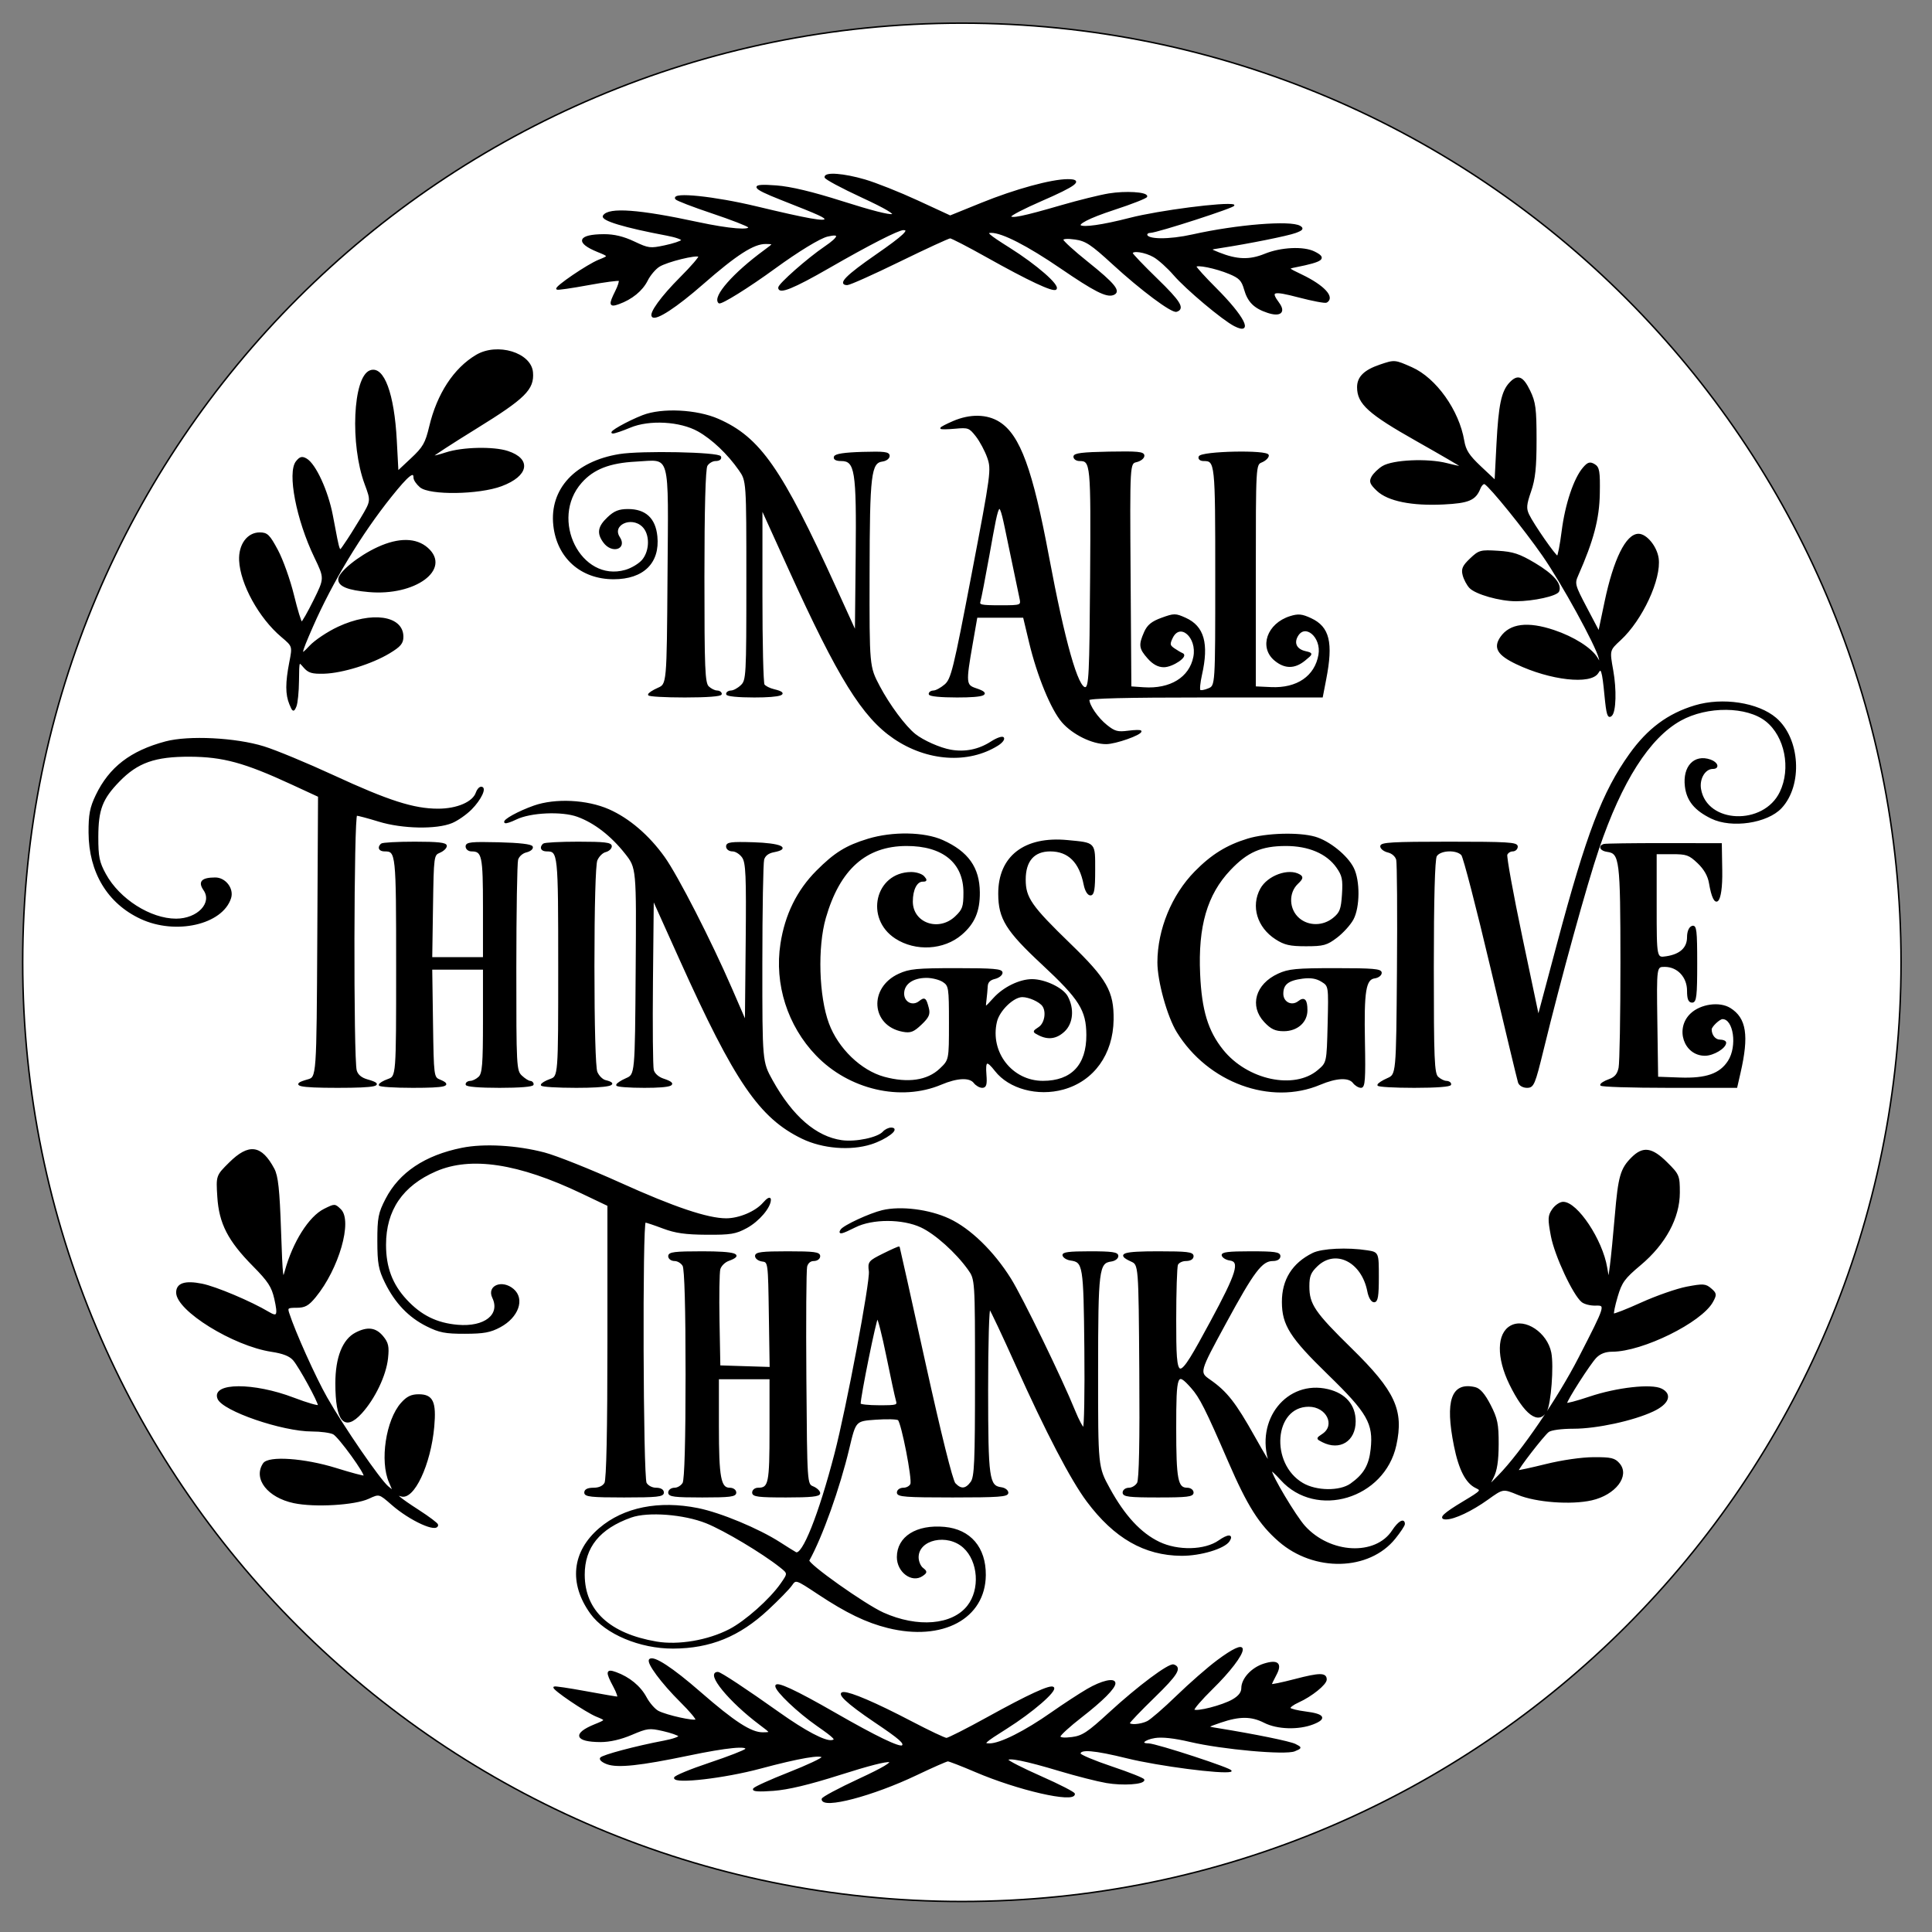
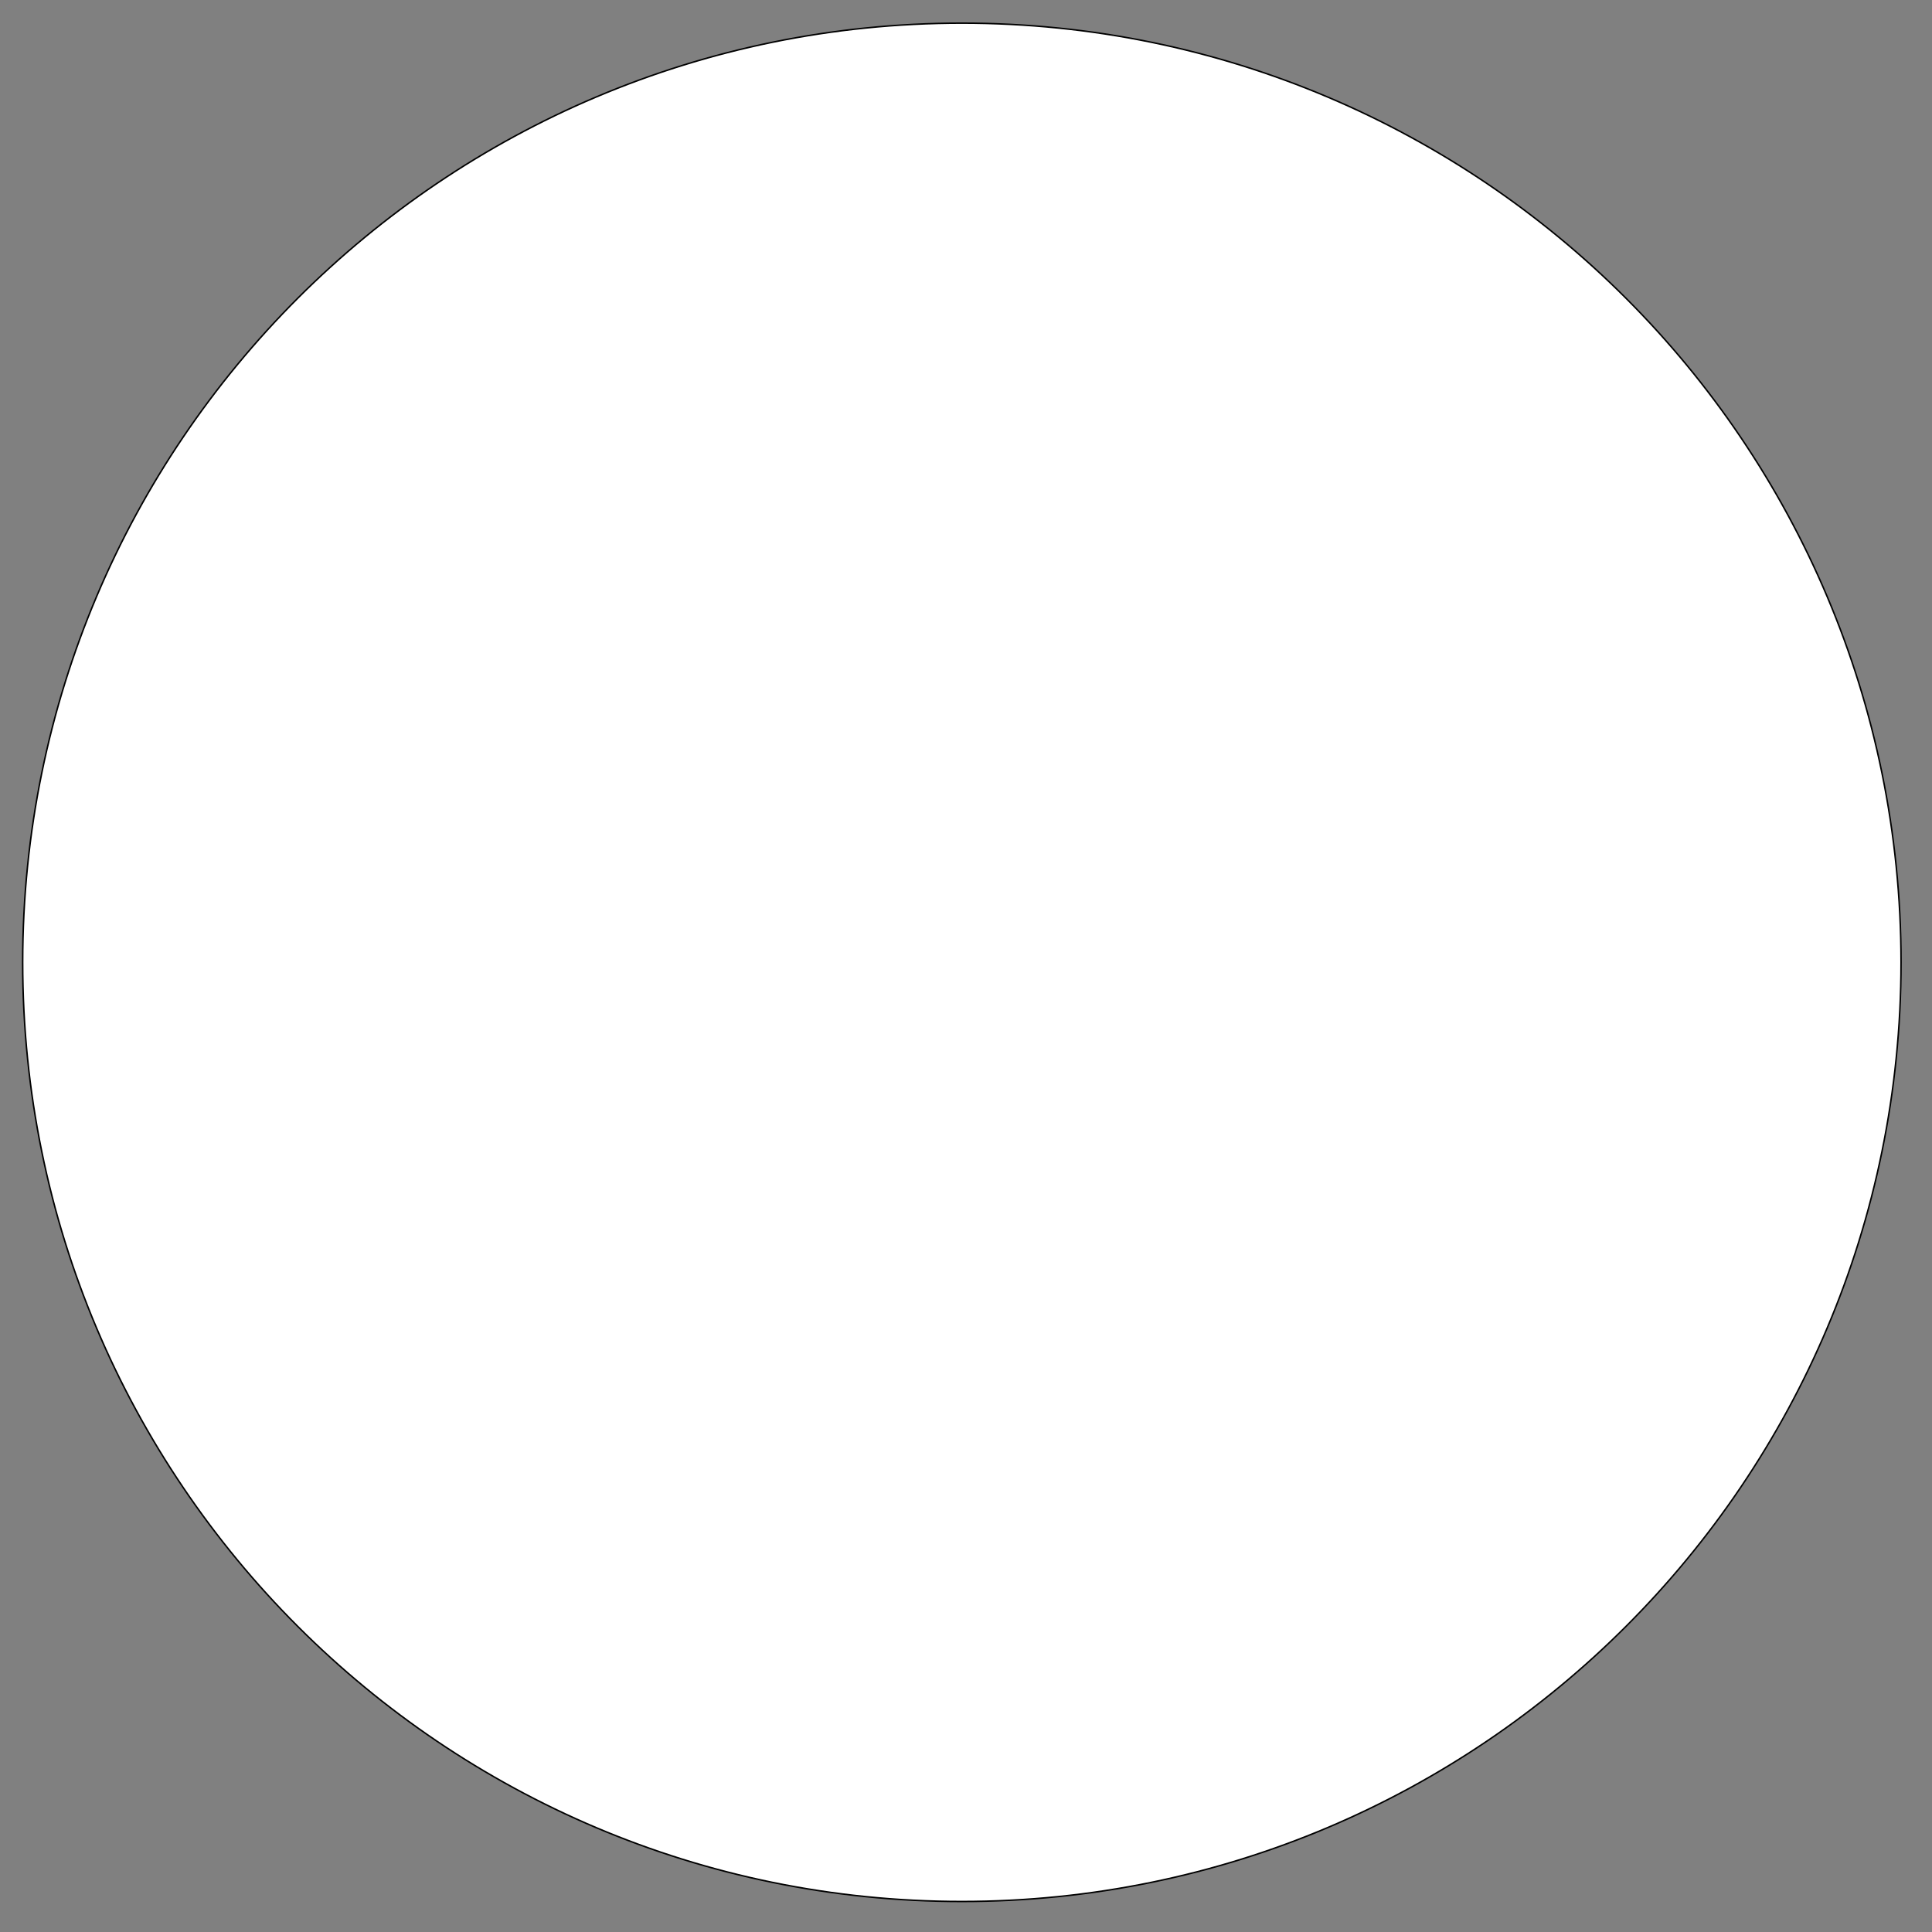
<svg xmlns="http://www.w3.org/2000/svg" xml:space="preserve" viewBox="0 0 1296 1296" height="1296px" width="1296px" y="0px" x="0px" version="1.1">
  <rect x="0" y="0" width="1296" height="1296" fill="#808080" stroke="none" />
  <path d="M 15.226 645.527 C 15.226 297.583 297.283 15.527 645.226 15.527 C 993.17 15.527 1275.23 297.583 1275.23 645.527 C 1275.23 993.47 993.17 1275.53 645.226 1275.53 C 297.283 1275.53 15.226 993.47 15.226 645.527 z" style="fill:#FFFFFF;stroke:#000000;" id="Circle (1) (1) (1)" />
-   <path d="M 553.583 118.819 C 553.583 119.829 564.723 125.818 578.339 132.111 C 610.244 146.869 605.016 148.155 564.898 135.43 C 544.817 129.054 530.459 125.624 520.761 124.877 C 502.806 123.508 503.578 125.597 523.979 133.632 C 550.525 144.102 553.583 145.485 553.583 147.09 C 553.583 149.261 542.109 147.228 507.233 138.874 C 479.07 132.139 450.747 129.206 453.412 133.314 C 453.979 134.172 464.945 138.404 477.803 142.705 C 490.647 147.007 501.641 151.281 502.238 152.193 C 504.175 155.167 489.03 153.936 468.09 149.427 C 428.671 140.935 408.429 139.441 404.949 144.794 C 403.202 147.491 418.943 152.249 447.31 157.574 C 453.455 158.722 458.028 160.381 457.46 161.253 C 456.892 162.124 451.722 163.839 445.97 165.056 C 436.141 167.158 434.918 166.992 425.249 162.414 C 418.171 159.067 411.91 157.56 405.153 157.587 C 387.999 157.629 386.106 162.511 400.901 168.542 C 408.939 171.806 408.939 171.806 401.76 174.682 C 394.261 177.698 372.374 192.593 373.655 193.811 C 374.063 194.198 383.412 192.856 394.45 190.823 C 405.488 188.79 414.939 187.545 415.463 188.043 C 416.002 188.541 414.953 191.874 413.162 195.443 C 408.677 204.405 408.968 205.747 415.012 203.561 C 423.763 200.408 430.651 194.765 434.044 188.002 C 435.821 184.419 439.461 180.132 442.111 178.486 C 447.456 175.167 467.304 170.27 468.978 171.861 C 469.561 172.414 463.984 178.915 456.571 186.314 C 443.786 199.108 435.675 210.311 437.757 212.289 C 440.175 214.585 453.644 205.774 471.25 190.367 C 493.996 170.464 505.558 163.051 513.669 163.175 C 519.61 163.258 519.61 163.258 512.81 168.251 C 492.146 183.41 478.313 199.163 482.332 202.98 C 483.511 204.115 502.049 192.58 519.538 179.828 C 535.366 168.293 549.812 159.482 554.952 158.238 C 564.068 156.025 563.457 158.957 553.394 165.789 C 541.948 173.562 522.523 190.685 522.523 192.995 C 522.523 197.006 532.265 193.05 555.797 179.509 C 582.824 163.95 602.541 153.867 605.948 153.867 C 611.06 153.867 606.414 158.293 587.79 171.197 C 568.102 184.821 562.19 190.754 568.32 190.754 C 569.951 190.754 585.722 183.7 603.371 175.07 C 621.02 166.453 636.325 159.399 637.373 159.399 C 638.407 159.399 649.474 165.111 661.954 172.11 C 690.204 187.932 706.441 195.553 708.247 193.838 C 710.649 191.556 695.01 177.919 677.011 166.605 C 662.682 157.587 660.6 155.706 664.939 155.706 C 672.424 155.706 689.36 164.392 711.829 179.745 C 734.167 195.014 742.22 199.122 746.676 197.49 C 751.729 195.65 747.622 190.546 729.274 175.872 C 720.202 168.625 712.79 161.861 712.79 160.838 C 712.79 159.69 716.037 159.441 721.236 160.188 C 728.473 161.211 732.114 163.618 746.603 176.923 C 765.563 194.322 786.095 209.647 789.168 208.679 C 794.395 207.019 791.512 202.33 776.076 187.338 C 766.902 178.431 759.388 170.575 759.388 169.883 C 759.388 167.38 768.257 168.708 774.14 172.11 C 777.431 174.019 783.503 179.496 787.624 184.267 C 795.822 193.769 820.316 214.336 828.194 218.347 C 840.557 224.64 834.295 212.372 815.598 193.658 C 808.171 186.245 802.113 179.565 802.113 178.804 C 802.113 176.785 815.437 179.468 824.801 183.368 C 831.528 186.162 833.29 188.002 834.994 193.99 C 837.353 202.317 841.474 206.424 850.43 209.398 C 858.774 212.164 862.094 209.412 857.667 203.395 C 851.537 195.083 853.59 194.433 871.37 199.08 C 880.631 201.501 888.932 203.063 889.806 202.538 C 895.106 199.44 887.854 191.667 873.03 184.572 C 863.39 179.952 863.39 179.952 869.157 178.804 C 887.563 175.125 889.937 173.258 881.491 169.109 C 874.341 165.596 859.254 166.329 848.566 170.699 C 838.227 174.918 829.781 174.655 817.447 169.731 C 810.894 167.103 810.894 167.103 818.626 165.927 C 837.572 163.023 863.754 157.767 869.026 155.803 C 873.613 154.088 874.21 153.3 871.938 151.944 C 865.72 148.21 829.723 151.101 800.162 157.712 C 784.042 161.322 769.101 161.156 769.101 157.394 C 769.101 156.467 770.193 155.72 771.533 155.734 C 775.872 155.762 829.708 138.321 827.451 137.616 C 821.976 135.873 777.227 141.654 758.18 146.564 C 719.357 156.564 711.552 152.027 747.375 140.299 C 759.33 136.385 769.101 132.54 769.101 131.738 C 769.101 129.262 755.034 128.432 743.865 130.244 C 737.982 131.198 723.566 134.766 711.829 138.169 C 686.054 145.665 677.841 147.325 677.841 145.098 C 677.841 144.158 687.015 139.427 698.213 134.559 C 721.789 124.31 726.522 120.673 716.256 120.673 C 705.392 120.673 681.059 127.339 658.444 136.509 L 637.388 145.043 L 615.385 134.877 C 603.284 129.289 587.396 122.983 580.072 120.853 C 565.903 116.731 553.583 115.79 553.583 118.819 zM 319.616 238.471 C 304.733 247.309 293.594 264.334 288.395 286.229 C 285.745 297.363 284.128 300.198 276.061 307.736 L 266.785 316.422 L 265.678 295.537 C 264.033 264.155 257.189 245.663 248.408 248.871 C 237.239 252.938 235.258 298.192 245.073 324.609 C 249.325 336.034 249.325 336.034 242.321 347.762 C 238.462 354.208 233.584 361.911 231.472 364.885 C 227.06 371.109 228.079 373.391 222.764 345.674 C 219.619 329.284 211.42 311.484 205.435 308.026 C 202.625 306.408 201.329 306.754 198.955 309.7 C 193.116 316.975 199.188 348.523 211.289 373.654 C 218.148 387.9 218.148 387.9 210.809 402.74 C 206.775 410.9 202.96 417.581 202.333 417.567 C 201.693 417.567 199.159 409.296 196.698 399.186 C 194.222 389.075 189.417 375.59 186.009 369.214 C 180.563 359.035 179.151 357.638 174.214 357.638 C 166.132 357.638 160.424 365.494 160.905 375.95 C 161.633 391.648 174.127 414.33 188.966 426.861 C 196.683 433.376 196.683 433.376 194.557 444.261 C 191.878 458.078 191.878 465.781 194.601 472.323 C 196.596 477.15 196.873 477.247 198.344 473.817 C 199.217 471.798 200.004 464.025 200.076 456.556 C 200.207 442.988 200.207 442.988 203.921 447.345 C 207.022 450.955 209.294 451.646 217.405 451.425 C 229.594 451.079 249.267 444.966 261.091 437.843 C 268.387 433.445 270.105 431.398 270.105 427.124 C 270.105 413.39 249.354 410.402 226.9 420.9 C 219.881 424.178 211.333 429.904 207.911 433.611 C 200.79 441.315 200.979 439.586 209.411 420.347 C 222.575 390.292 242.03 358.094 262.3 332.797 C 273.76 318.51 277.881 315.246 277.881 320.474 C 277.881 321.829 279.716 324.54 281.973 326.463 C 288.162 331.788 321.218 331.317 336.289 325.688 C 354.171 319.008 356.196 308.123 340.512 302.992 C 330.974 299.88 310.238 300.35 299.316 303.918 C 294.54 305.481 290.375 306.505 290.026 306.173 C 289.691 305.855 302.971 297.224 319.543 286.989 C 352.031 266.921 357.972 261.029 357.04 249.812 C 355.977 236.963 333.595 230.186 319.616 238.471 zM 925.759 245.054 C 915.333 248.595 910.833 253.021 910.833 259.756 C 910.833 270.669 918.172 277.294 950.383 295.482 C 967.071 304.914 980.731 312.881 980.731 313.199 C 980.731 313.517 976.144 312.59 970.537 311.152 C 957.606 307.833 934.292 308.898 927.521 313.102 C 924.827 314.776 921.682 317.832 920.517 319.893 C 918.755 323.005 919.337 324.499 923.968 328.911 C 931.162 335.729 947.122 338.966 968.382 337.901 C 985.143 337.071 989.555 335.19 992.584 327.638 C 993.545 325.259 995.132 323.78 996.137 324.374 C 999.967 326.615 1022.73 354.761 1035.05 372.478 C 1047.88 390.929 1070.84 432.767 1072.97 441.55 C 1074.07 446.155 1074.07 446.155 1071.22 441.425 C 1067.33 434.98 1055.54 427.511 1042.28 423.085 C 1024.78 417.235 1012.97 418.729 1006.88 427.553 C 1002.11 434.482 1004.86 439.115 1017.28 445.063 C 1039.97 455.906 1067.2 458.949 1071.8 451.162 C 1074.29 446.944 1075.19 449.668 1076.78 466.39 C 1078.02 479.28 1078.79 481.811 1080.89 479.82 C 1083.58 477.261 1083.98 462.517 1081.69 449.821 C 1079.23 436.086 1079.23 436.086 1086.83 429.074 C 1101.36 415.672 1114.07 388.273 1112.14 374.525 C 1111.06 366.821 1104.33 358.564 1099.13 358.564 C 1091.08 358.564 1082.81 375.313 1076.85 403.722 L 1072.59 424.026 L 1064.1 407.899 C 1056.02 392.561 1055.72 391.482 1058.26 385.77 C 1068.54 362.492 1072.37 347.997 1072.66 331.138 C 1072.92 316.256 1072.47 313.559 1069.44 311.774 C 1066.57 310.073 1065.26 310.46 1062.28 313.918 C 1056.16 320.986 1050.37 338.274 1048.08 356.255 C 1046.89 365.632 1045.39 373.322 1044.76 373.322 C 1043.29 373.322 1028.38 351.856 1025.25 345.245 C 1023.28 341.082 1023.5 338.44 1026.57 329.575 C 1029.43 321.318 1030.24 313.517 1030.24 294.942 C 1030.23 274.182 1029.66 269.784 1025.97 262.204 C 1021.4 252.786 1018.18 251.458 1013.01 256.879 C 1007.61 262.55 1005.72 271.526 1004.35 297.708 L 1003.07 322.604 L 993.094 313.227 C 985.143 305.744 982.842 302.19 981.75 295.703 C 978.342 275.441 963.009 253.906 946.918 246.783 C 935.516 241.735 935.545 241.735 925.759 245.054 zM 431.263 278.94 C 421.04 282.923 407.963 290.309 411.109 290.323 C 412.318 290.323 417.487 288.566 422.598 286.422 C 435.515 281.001 456.295 282.149 468.439 288.967 C 477.948 294.306 488.433 304.264 496.049 315.191 C 501.16 322.535 501.16 322.535 501.16 389.421 C 501.16 453.845 501.015 456.432 497.272 459.986 C 495.146 462.019 492.088 463.679 490.486 463.679 C 488.885 463.679 487.574 464.509 487.574 465.519 C 487.574 466.625 495.015 467.372 506.009 467.372 C 524.023 467.372 529.818 465.353 519.144 462.808 C 516.217 462.116 513.174 460.567 512.373 459.378 C 511.572 458.202 510.931 431.08 510.946 399.13 L 510.961 341.041 L 529.381 381.62 C 562.568 454.717 578.761 480.802 599.789 495.117 C 622.025 510.234 649.401 512.073 669.148 499.778 C 671.871 498.09 673.589 495.96 672.992 495.034 C 672.395 494.121 668.783 495.38 664.968 497.841 C 656.624 503.222 647.334 505.103 637.65 503.374 C 630.413 502.088 619.214 497.122 613.725 492.765 C 607.084 487.496 596.338 473.029 589.726 460.498 C 582.707 447.179 582.707 447.179 582.824 384.884 C 582.94 317.929 583.872 310.198 591.925 309.105 C 594.343 308.773 596.294 307.293 596.294 305.799 C 596.294 303.586 593.105 303.199 578.499 303.628 C 566.398 303.988 560.442 304.9 559.889 306.463 C 559.379 307.916 560.981 308.773 564.199 308.773 C 573.985 308.773 575.062 315.481 574.495 372.865 L 573.97 424.026 L 560.53 394.525 C 523.994 314.305 509.65 293.711 481.749 281.429 C 467.435 275.122 444.019 273.961 431.263 278.94 zM 639.499 282.909 C 634.956 284.859 631.243 286.796 631.243 287.211 C 631.243 287.612 635.495 287.556 640.693 287.086 C 649.591 286.27 650.406 286.574 654.993 292.425 C 657.658 295.841 661.153 302.369 662.74 306.934 C 665.536 314.969 665.216 317.404 652.241 385.299 C 639.922 449.696 638.436 455.713 633.966 459.53 C 631.286 461.812 627.821 463.679 626.292 463.679 C 624.748 463.679 623.481 464.509 623.481 465.519 C 623.481 466.625 630.922 467.372 641.931 467.372 C 660.702 467.372 665.012 465.574 654.542 462.116 C 647.552 459.793 647.406 458.105 651.935 432.241 L 655.139 413.888 L 670.953 413.888 L 686.753 413.888 L 690.83 430.969 C 696.189 453.347 705.436 475.836 712.746 484.259 C 719.736 492.295 732.798 498.727 742.045 498.671 C 748.292 498.644 765.213 492.696 765.213 490.539 C 765.213 490.013 761.456 490.055 756.884 490.649 C 749.705 491.59 747.651 491.037 742.249 486.708 C 736.162 481.853 730.264 473.278 730.264 469.308 C 730.264 467.981 755.194 467.372 808.564 467.372 L 886.864 467.372 L 889.136 455.63 C 893.927 430.997 891.436 420.776 879.277 415.119 C 873.278 412.339 870.904 412.104 865.502 413.791 C 850.342 418.549 844.882 434.261 855.41 442.864 C 862.007 448.258 868.458 448.216 875.142 442.753 C 880.442 438.424 880.442 438.424 875.462 437.234 C 869.535 435.824 867.38 431.55 870.132 426.668 C 875.418 417.304 886.995 427.152 884.927 439.24 C 882.423 453.859 870.191 462.241 852.585 461.411 L 841.911 460.913 L 841.911 386.226 C 841.911 311.539 841.911 311.539 846.28 309.714 C 848.682 308.718 850.648 306.823 850.648 305.509 C 850.648 302.162 805.71 303.089 804.53 306.463 C 804.079 307.763 805.317 308.773 807.385 308.773 C 815.568 308.773 815.699 309.976 815.699 386.627 C 815.699 460.069 815.699 460.069 810.836 462.172 C 808.156 463.333 805.448 463.79 804.822 463.181 C 804.181 462.586 804.632 457.842 805.797 452.656 C 810.515 431.744 807.326 420.347 795.196 414.884 C 788.483 411.855 787.639 411.855 779.382 414.856 C 772.771 417.249 769.975 419.531 767.922 424.192 C 764.179 432.726 764.47 434.897 770.237 441.411 C 773.644 445.256 777.023 447.082 780.707 447.082 C 786.532 447.082 796.813 440.084 793.158 438.604 C 791.978 438.12 789.386 436.612 787.406 435.229 C 784.304 433.071 784.144 432.062 786.182 427.802 C 791.497 416.709 803.642 427.318 800.992 440.734 C 798.225 454.717 785.148 462.752 767.164 461.521 L 758.427 460.913 L 757.917 385.811 C 757.408 310.696 757.408 310.696 762.286 309.534 C 764.965 308.898 767.164 307.169 767.164 305.703 C 767.164 303.476 763.145 303.089 743.865 303.448 C 726.027 303.78 720.566 304.458 720.566 306.339 C 720.566 307.68 722.197 308.773 724.206 308.773 C 732.07 308.773 732.274 310.958 731.75 387.346 C 731.298 452.642 730.89 460.927 728.167 461.425 C 722.91 462.393 713.897 430.637 703.164 373.322 C 692.257 315.038 683.87 292.121 670.269 283.476 C 662.085 278.248 650.785 278.041 639.499 282.909 zM 684.219 400.513 C 685.515 406.516 685.515 406.516 670.866 406.516 C 657.833 406.516 656.333 406.156 657.221 403.28 C 657.775 401.509 660.469 387.609 663.206 372.395 C 670.575 331.497 669.934 331.843 676.807 365.023 C 680.171 381.247 683.506 397.222 684.219 400.513 zM 415.477 305.094 C 386.091 309.88 369.039 328.288 371.66 352.382 C 374.005 373.972 389.819 388.079 411.662 388.066 C 431.437 388.052 442.257 377.416 440.466 359.754 C 439.272 347.914 432.85 341.967 421.302 341.967 C 415.259 341.967 412.201 343.184 407.818 347.361 C 401.425 353.419 400.741 357.693 405.168 363.682 C 410.585 371.04 420.268 367.983 415.317 360.473 C 409.755 351.995 423.341 345.508 431.146 352.921 C 436.49 357.997 436.49 369.339 431.161 375.784 C 428.962 378.439 423.72 381.593 419.511 382.782 C 389.324 391.371 367.802 348.371 389.834 323.503 C 397.959 314.333 408.823 310.087 426.53 309.16 C 450.674 307.902 448.868 301.484 448.271 386.835 C 447.761 459.073 447.761 459.073 441.5 461.84 C 438.049 463.361 435.209 465.228 435.194 465.989 C 435.165 466.75 446.072 467.372 459.411 467.372 C 474.308 467.372 483.686 466.653 483.686 465.519 C 483.686 464.509 482.434 463.679 480.905 463.679 C 479.39 463.679 476.769 462.379 475.094 460.788 C 472.415 458.244 472.036 448.977 472.036 386.89 C 472.036 341.483 472.764 314.624 474.046 312.341 C 475.153 310.377 477.847 308.773 480.031 308.773 C 482.346 308.773 483.671 307.805 483.205 306.463 C 482.244 303.752 430.2 302.687 415.477 305.094 zM 253.577 367.402 C 240.675 373.308 227.395 384.11 227.395 388.688 C 227.395 392.976 233.569 395.451 247.417 396.668 C 278.274 399.407 302.331 381.8 286.735 367.9 C 279.192 361.164 267.571 360.985 253.577 367.402 zM 986.439 374.995 C 981.473 379.712 980.585 381.717 981.663 385.811 C 982.391 388.577 984.371 392.298 986.06 394.082 C 989.992 398.231 1006.2 402.823 1016.92 402.823 C 1028.57 402.823 1044.31 399.338 1045.44 396.516 C 1047.34 391.855 1041.69 385.369 1029.43 378.08 C 1019.09 371.939 1014.89 370.556 1004.74 369.947 C 993.167 369.242 992.206 369.518 986.439 374.995 zM 1137.04 473.637 C 1119.04 479.045 1105.5 489.1 1093.41 506.029 C 1075.27 531.423 1064.7 559.126 1044.98 632.969 L 1031.92 681.903 L 1020.75 628.862 C 1014.62 599.692 1010.06 574.644 1010.64 573.234 C 1011.21 571.809 1013.01 570.633 1014.66 570.633 C 1016.29 570.633 1017.63 569.389 1017.63 567.867 C 1017.63 565.488 1011.27 565.101 971.993 565.101 C 934.307 565.101 926.371 565.558 926.371 567.674 C 926.371 569.084 928.54 570.758 931.191 571.394 C 934.001 572.058 936.462 574.271 937.074 576.664 C 937.656 578.932 937.889 612.32 937.583 650.853 C 937.045 720.934 937.045 720.934 930.783 723.7 C 927.332 725.221 924.492 727.089 924.463 727.849 C 924.449 728.61 935.355 729.232 948.694 729.232 C 963.577 729.232 972.969 728.513 972.969 727.393 C 972.969 726.369 971.717 725.54 970.188 725.54 C 968.673 725.54 966.052 724.239 964.363 722.649 C 961.698 720.118 961.319 710.837 961.319 648.764 C 961.319 603.357 962.048 576.484 963.329 574.202 C 965.775 569.859 977.148 569.306 980.702 573.372 C 982.012 574.866 990.88 609.097 1000.4 649.442 C 1009.94 689.773 1018.21 724.226 1018.78 726.01 C 1019.38 727.863 1021.74 729.232 1024.33 729.232 C 1028.52 729.232 1029.27 727.476 1035.03 703.88 C 1046.7 656.053 1064.11 592.915 1072.14 569.333 C 1087.59 523.857 1106.18 494.716 1127.2 483.015 C 1145.18 473.015 1172.02 473.264 1184.89 483.568 C 1197.72 493.817 1202.01 515.448 1194.38 531.409 C 1183.29 554.617 1144.64 553.151 1140.58 529.362 C 1139.37 522.267 1143.52 515.31 1148.98 515.31 C 1153.16 515.31 1151.99 511.645 1147.29 509.999 C 1136.72 506.278 1129.16 514.245 1130.73 527.453 C 1131.86 536.955 1137.05 543.304 1148.12 548.684 C 1161.65 555.281 1185.4 551.754 1194.72 541.782 C 1208.92 526.61 1207.07 495.573 1191.17 481.936 C 1179.27 471.729 1155.49 468.091 1137.04 473.637 zM 111.103 497.828 C 87.789 504.052 73.649 514.923 64.694 533.525 C 60.762 541.685 59.844 546.429 59.903 558.504 C 60.019 585.045 72.484 605.722 94.575 615.985 C 117.903 626.828 148.964 619.761 154.526 602.362 C 156.492 596.207 151.002 589.07 144.348 589.112 C 135.494 589.153 133.251 591.518 136.95 596.898 C 143.11 605.819 132.727 616.746 118.107 616.746 C 100.793 616.746 79.823 603.413 70.606 586.539 C 66.179 578.462 65.436 574.824 65.451 561.422 C 65.494 542.999 68.247 535.78 79.736 523.94 C 92.128 511.161 103.924 506.997 127.397 507.108 C 149.663 507.219 164.137 511.174 195.577 525.697 L 213.837 534.134 L 213.342 628.46 C 212.833 722.773 212.833 722.773 206.527 724.544 C 194.572 727.891 200.28 729.232 226.419 729.232 C 252.543 729.232 258.252 727.891 246.384 724.544 C 242.204 723.354 239.7 721.252 238.811 718.168 C 236.554 710.27 236.845 546.665 239.132 546.665 C 240.238 546.665 247.01 548.476 254.174 550.675 C 269.857 555.502 292.822 555.959 303.117 551.644 C 306.86 550.081 312.655 546.028 316.004 542.654 C 322.383 536.236 326.154 528.228 322.79 528.228 C 321.727 528.228 320.315 529.846 319.66 531.824 C 317.49 538.311 306.699 542.972 293.87 542.972 C 277.488 542.972 260.538 537.55 223.521 520.441 C 205.901 512.309 184.932 503.609 176.923 501.133 C 158.05 495.283 126.538 493.706 111.103 497.828 zM 358.293 540.856 C 347.808 544.548 337.381 550.316 338.794 551.657 C 339.26 552.1 342.566 551.035 346.119 549.292 C 355.744 544.562 376.903 543.608 387.446 547.439 C 398.877 551.588 410.133 560.274 419.628 572.279 C 427.418 582.127 427.418 582.127 426.909 651.53 C 426.414 720.934 426.414 720.934 420.137 723.7 C 416.686 725.221 413.847 727.089 413.832 727.849 C 413.803 728.61 422.089 729.232 432.238 729.232 C 450.965 729.232 455.319 727.448 444.922 724.004 C 441.456 722.856 438.733 720.394 438.063 717.822 C 437.466 715.471 437.219 688.694 437.51 658.308 L 438.063 603.053 L 456.295 643.55 C 493.224 725.54 509.752 749.716 538.279 763.464 C 551.88 770.02 570.417 771.527 584.164 767.184 C 594.27 764.003 603.691 756.894 597.808 756.894 C 596.163 756.894 593.833 758.042 592.61 759.425 C 589.042 763.505 574.014 766.673 564.592 765.331 C 547.205 762.855 531.318 749.121 517.863 724.931 C 510.873 712.331 510.873 712.331 510.888 646.551 C 510.902 610.383 511.456 578.877 512.111 576.539 C 512.897 573.745 515.242 571.934 518.955 571.214 C 530.386 569.043 523.222 566.028 505.369 565.488 C 490.399 565.046 487.559 565.419 487.559 567.798 C 487.559 569.389 489.249 570.633 491.404 570.633 C 493.515 570.633 496.588 572.584 498.233 574.963 C 500.782 578.655 501.146 587.134 500.709 632.375 L 500.185 685.458 L 490.69 663.549 C 476.74 631.351 454.358 587.618 445.402 575.101 C 435.049 560.62 421.797 549.265 408.298 543.317 C 393.707 536.886 372.563 535.849 358.293 540.856 zM 582.387 563.109 C 567.665 567.591 560.049 572.307 547.977 584.423 C 534.988 597.465 527.008 613.703 524.023 633.135 C 519.872 660.133 528.741 687.906 547.802 707.712 C 569.689 730.463 604.288 738.527 631.243 727.144 C 642.15 722.538 650.523 722.179 653.595 726.176 C 654.891 727.863 657.28 729.232 658.91 729.232 C 661.211 729.232 661.721 727.407 661.211 720.934 C 660.439 711.211 661.925 710.588 667.822 718.154 C 676.996 729.952 696.116 735.111 713.168 730.394 C 733.439 724.807 746.195 707.048 746.515 684.047 C 746.778 665.223 742.118 657.035 717.814 633.495 C 691.5 608.005 687.554 602.334 687.554 590.011 C 687.554 577.397 693.466 570.633 704.504 570.633 C 716.809 570.633 724.41 578.157 727.41 593.288 C 728.196 597.299 729.886 600.149 731.458 600.149 C 733.555 600.149 734.152 596.511 734.152 583.745 C 734.152 565.073 734.851 565.834 716.168 564.036 C 687.35 561.242 670.021 574.631 670.123 599.609 C 670.181 616.137 675.176 624.187 699.189 646.551 C 724.439 670.05 729.128 677.491 729.23 694.199 C 729.347 714.572 718.979 725.54 699.582 725.54 C 678.657 725.54 663.396 705.927 668.274 685.305 C 670.079 677.657 679.676 668.376 685.777 668.376 C 690.306 668.376 697.543 671.641 699.655 674.642 C 702.524 678.722 701.14 686.619 697.077 689.316 C 693 692.027 693 692.027 696.946 694.033 C 703.208 697.214 708.712 696.398 713.853 691.516 C 719.401 686.232 720.216 676.647 715.79 668.515 C 712.775 662.996 700.878 657.312 692.301 657.312 C 684.044 657.312 673.283 662.567 666.759 669.787 C 660.527 676.675 660.527 676.675 661.197 671.143 C 661.575 668.1 661.968 663.757 662.085 661.502 C 662.245 658.736 663.905 657.007 667.167 656.233 C 669.832 655.597 672.016 653.909 672.016 652.499 C 672.016 650.424 666.293 649.94 641.567 649.94 C 614.991 649.94 610.084 650.41 603.021 653.66 C 583.188 662.775 584.834 687.684 605.541 691.612 C 610.696 692.594 612.647 691.861 617.773 686.993 C 622.753 682.263 623.627 680.271 622.549 676.177 C 620.831 669.663 620.263 669.248 616.826 671.959 C 612.108 675.679 606.007 672.609 606.007 666.509 C 606.007 659.857 612.181 655.472 621.544 655.472 C 625.33 655.472 630.383 656.758 632.757 658.335 C 636.849 661.06 637.067 662.471 637.067 686.191 C 637.067 711.155 637.067 711.155 630.718 717.2 C 622.272 725.221 609.065 727.172 593.003 722.787 C 577.32 718.5 561.884 703.618 555.608 686.73 C 548.822 668.515 547.832 635.334 553.482 615.722 C 562.918 582.929 580.669 567.079 608.016 566.996 C 632.597 566.913 646.78 578.517 646.78 598.724 C 646.78 608.35 646.096 610.3 641.101 615.044 C 629.714 625.86 611.831 619.553 611.831 604.727 C 611.831 596.636 614.773 590.923 618.938 590.923 C 621.457 590.923 621.573 590.425 619.593 588.157 C 618.268 586.636 614.453 585.419 611.103 585.46 C 587.586 585.709 580.48 615.957 600.837 629.18 C 614.234 637.865 633.034 636.8 644.844 626.662 C 653.435 619.291 656.886 611.172 656.784 598.613 C 656.653 582.127 649.183 571.588 632.218 563.967 C 620.044 558.504 598.784 558.13 582.387 563.109 zM 837.062 563.026 C 823.024 567.314 812.874 573.607 801.793 584.893 C 786.415 600.55 776.965 623.564 776.892 645.486 C 776.863 658.072 783.43 681.779 789.837 692.166 C 810.632 725.858 852.396 741.168 885.437 727.213 C 896.489 722.552 904.848 722.165 907.95 726.176 C 909.231 727.863 911.503 729.232 912.988 729.232 C 915.216 729.232 915.595 723.838 915.114 698.929 C 914.474 664.656 915.755 656.675 922.119 655.804 C 924.463 655.472 926.371 654.02 926.371 652.568 C 926.371 650.396 921.041 649.94 895.922 649.94 C 869.55 649.94 864.409 650.424 857.536 653.591 C 842.61 660.451 838.518 674.752 848.464 685.319 C 852.818 689.939 855.599 691.239 861.118 691.239 C 870.045 691.239 876.54 685.541 876.54 677.698 C 876.54 670.755 874.909 669.013 871.181 671.959 C 866.506 675.638 860.361 672.609 860.361 666.634 C 860.361 660.092 863.958 657.243 873.831 655.984 C 879.321 655.292 883.122 655.929 886.675 658.128 C 891.713 661.267 891.713 661.267 891.087 687.103 C 890.446 712.953 890.446 712.953 884.272 718.195 C 868.254 731.777 836.509 724.986 820.068 704.461 C 809.889 691.764 805.652 677.851 804.56 653.467 C 803.103 621.227 809.321 599.913 824.99 583.358 C 836.538 571.159 845.93 567.051 862.371 566.996 C 877.879 566.941 890.213 572.196 896.912 581.712 C 900.785 587.203 901.353 589.914 900.712 599.941 C 900.057 610.024 899.183 612.334 894.611 616.068 C 887.65 621.752 877.748 621.835 871.254 616.289 C 864.133 610.204 863.667 598.848 870.292 592.555 C 873.613 589.402 873.889 588.337 871.749 587.051 C 864.482 582.68 850.561 587.701 845.828 596.4 C 839.567 607.908 843.76 621.835 855.861 629.65 C 861.73 633.44 865.312 634.256 876.074 634.256 C 887.738 634.256 889.937 633.647 896.591 628.599 C 900.683 625.487 905.562 620.093 907.44 616.607 C 911.794 608.502 911.911 590.868 907.673 582.39 C 903.552 574.133 891.466 564.41 881.986 561.713 C 871.122 558.628 849.425 559.264 837.062 563.026 zM 255.878 566.332 C 253.49 568.6 254.538 570.633 258.077 570.633 C 266.071 570.633 266.232 572.086 266.232 648.626 C 266.232 722.179 266.232 722.179 260.407 724.267 C 257.203 725.415 254.582 727.006 254.582 727.794 C 254.582 728.582 264.63 729.232 276.905 729.232 C 299.011 729.232 303.321 728.126 294.86 724.599 C 290.579 722.815 290.492 722.137 289.968 686.357 L 289.443 649.94 L 306.961 649.94 L 324.48 649.94 L 324.48 684.849 C 324.48 714.115 323.984 720.215 321.422 722.649 C 319.747 724.239 317.126 725.54 315.597 725.54 C 314.068 725.54 312.83 726.369 312.83 727.393 C 312.83 728.513 321.567 729.232 335.153 729.232 C 348.74 729.232 357.477 728.513 357.477 727.393 C 357.477 726.369 356.603 725.54 355.54 725.54 C 354.477 725.54 351.856 723.88 349.715 721.861 C 345.973 718.292 345.827 715.72 345.857 649.47 C 345.871 611.697 346.41 578.904 347.065 576.608 C 347.721 574.257 350.283 571.947 352.948 571.325 C 355.526 570.703 357.317 569.264 356.924 568.116 C 356.458 566.775 348.463 565.848 334.513 565.502 C 316.077 565.06 312.83 565.405 312.83 567.812 C 312.83 569.361 314.403 570.633 316.325 570.633 C 323.781 570.633 324.48 573.911 324.48 608.807 L 324.48 642.554 L 306.961 642.554 L 289.443 642.554 L 289.968 607.977 C 290.477 574.119 290.579 573.372 294.86 571.588 C 297.263 570.578 299.229 568.725 299.229 567.439 C 299.229 565.71 293.841 565.101 278.202 565.101 C 266.625 565.101 256.577 565.654 255.878 566.332 zM 364.598 566.332 C 362.224 568.6 363.273 570.633 366.797 570.633 C 374.806 570.633 374.951 572.086 374.951 648.626 C 374.951 722.179 374.951 722.179 369.127 724.267 C 365.923 725.415 363.302 727.006 363.302 727.794 C 363.302 728.582 373.786 729.232 386.601 729.232 C 407.832 729.232 415.943 727.476 406.041 725.014 C 403.93 724.488 401.309 721.847 400.217 719.15 C 399.022 716.162 398.251 688.251 398.251 648.087 C 398.251 607.922 399.022 580.011 400.217 577.037 C 401.309 574.326 403.93 571.685 406.041 571.159 C 408.167 570.633 409.9 569.057 409.9 567.66 C 409.9 565.627 405.342 565.101 387.897 565.101 C 375.796 565.101 365.311 565.654 364.598 566.332 zM 1075.88 566.636 C 1072.38 567.743 1073.83 570.371 1078.25 570.965 C 1086.9 572.155 1087.47 576.65 1087.5 645.555 C 1087.51 681.184 1086.95 713.036 1086.25 716.356 C 1085.33 720.74 1083.47 722.939 1079.46 724.378 C 1076.42 725.457 1073.93 727.006 1073.93 727.794 C 1073.93 728.582 1094.39 729.232 1119.4 729.232 L 1164.87 729.232 L 1167.08 719.551 C 1172.8 694.627 1171.03 683.162 1160.45 676.578 C 1153.45 672.221 1140.94 673.978 1134.36 680.23 C 1124.01 690.049 1130.01 707.712 1143.69 707.712 C 1149.29 707.712 1157.43 702.815 1157.43 699.441 C 1157.43 698.583 1155.77 697.878 1153.74 697.878 C 1150.42 697.878 1147.71 694.558 1147.71 690.492 C 1147.71 688.459 1153.33 683.134 1155.47 683.134 C 1163.35 683.134 1166.03 701.82 1159.58 711.861 C 1153.93 720.671 1144.57 723.949 1126.86 723.313 L 1111.79 722.773 L 1111.26 685.43 C 1110.74 648.087 1110.74 648.087 1116.7 648.087 C 1125.49 648.087 1132.18 655.223 1132.18 664.601 C 1132.18 670.008 1132.98 672.069 1135.09 672.069 C 1137.53 672.069 1138 667.975 1138 646.302 C 1138 624.159 1137.59 620.687 1135.09 621.6 C 1133.33 622.25 1132.18 625.03 1132.18 628.64 C 1132.18 635.971 1127.3 640.507 1117.86 641.959 C 1110.81 643.038 1110.81 643.038 1110.81 607.756 L 1110.81 572.487 L 1121.69 572.487 C 1131.45 572.487 1133.24 573.123 1139.11 578.697 C 1143.43 582.805 1146.05 587.383 1146.88 592.265 C 1150.16 611.78 1155.18 606.58 1154.8 584.049 L 1154.51 566.111 L 1116.17 566.069 C 1095.09 566.042 1076.96 566.304 1075.88 566.636 zM 309.918 770.448 C 285.264 775.414 268.154 786.852 259.067 804.431 C 254.232 813.767 253.606 817.003 253.621 832.508 C 253.65 847.473 254.378 851.511 258.674 860.253 C 265.358 873.834 274.401 883.295 286.444 889.297 C 294.788 893.46 298.748 894.235 311.854 894.207 C 324.538 894.18 328.863 893.391 335.445 889.851 C 347.4 883.405 351.652 871.442 344.226 865.066 C 336.901 858.773 326.999 862.687 330.698 870.391 C 336.275 882.022 325.251 890.75 306.991 889.173 C 292.88 887.956 282.25 882.714 272.435 872.119 C 262.78 861.719 258.455 850.225 258.455 835.011 C 258.455 811.637 269.741 795.067 292.327 785.275 C 315.903 775.054 347.91 779.923 390.387 800.185 L 407.963 808.566 L 407.963 899.947 C 407.963 959.42 407.265 992.587 405.954 994.91 C 404.658 997.206 401.891 998.479 398.192 998.479 C 394.363 998.479 392.426 999.405 392.426 1001.24 C 392.426 1003.55 396.634 1004.01 418.637 1004.01 C 440.641 1004.01 444.849 1003.55 444.849 1001.24 C 444.849 999.53 443.029 998.479 440.073 998.479 C 437.32 998.479 434.423 996.957 433.272 994.91 C 430.928 990.761 430.389 819.59 432.719 819.59 C 433.52 819.59 438.981 821.415 444.849 823.628 C 453.077 826.726 459.775 827.681 473.973 827.778 C 490.151 827.874 493.442 827.335 500.767 823.352 C 508.951 818.898 516.756 809.673 516.625 804.625 C 516.581 803.145 514.747 804.168 512.257 807.045 C 507.116 813.006 495.947 817.75 487.108 817.75 C 474.701 817.75 452.086 810.157 415.987 793.837 C 395.921 784.777 373.058 775.663 365.18 773.588 C 346.643 768.72 324.669 767.461 309.918 770.448 zM 154.017 780.213 C 145.382 788.774 145.382 788.774 146.27 802.799 C 147.391 820.585 153.318 832.107 170.05 849.022 C 180.214 859.312 182.646 863.046 184.495 871.193 C 187.014 882.396 186.242 884.111 180.228 880.515 C 168.244 873.364 144.755 863.447 135.392 861.58 C 124.15 859.34 118.66 861.124 118.66 867.03 C 118.66 878.91 156.609 902.409 182.121 906.309 C 190.043 907.513 194.499 909.283 197.033 912.215 C 200.979 916.793 213.808 940.209 213.808 942.851 C 213.808 943.736 206.163 941.551 196.814 937.982 C 170.195 927.816 142.251 927.899 146.386 938.134 C 149.59 946.073 189.373 959.752 209.294 959.752 C 215.119 959.752 221.614 960.623 223.725 961.702 C 227.438 963.597 245.816 988.977 244.418 990.304 C 244.039 990.664 235.462 988.382 225.371 985.229 C 204.139 978.631 180.156 976.958 176.879 981.881 C 170.224 991.84 179.835 1004.15 197.135 1007.83 C 211.056 1010.79 237.952 1009.21 247.214 1004.91 C 254.407 1001.55 254.407 1001.55 263.042 1009.1 C 275.216 1019.76 293.404 1028.02 293.404 1022.9 C 293.404 1022.13 287.667 1017.8 280.648 1013.28 C 267.862 1005.05 263.45 1001.27 268.955 1003.28 C 277.27 1006.31 288.541 982.407 290.812 956.944 C 292.268 940.458 290.084 935.783 280.895 935.783 C 275.974 935.783 273.09 937.18 269.362 941.398 C 259.315 952.726 255.194 980.125 261.412 994.246 C 264.368 1000.97 264.368 1000.97 260.13 997.414 C 254.553 992.739 230.263 957.415 219.022 937.623 C 211.275 923.999 197.572 893.53 193.523 880.916 C 192.315 877.168 192.839 876.767 198.941 876.767 C 204.46 876.767 206.76 875.494 211.391 869.851 C 226.87 851.013 236.117 818.926 228.225 811.429 C 224.497 807.889 224.628 807.889 217.682 811.305 C 207.605 816.256 196.771 833.421 191.499 852.798 C 189.475 860.225 189.111 857.417 188.034 825.689 C 187.087 797.958 186.111 788.954 183.578 784.196 C 175.161 768.429 167.006 767.337 154.017 780.213 zM 1094.81 776.714 C 1087.41 784.086 1085.97 789.106 1083.74 815.357 C 1082.65 828.345 1081.15 843.517 1080.42 849.105 C 1079.1 859.243 1079.1 859.243 1077.64 850.419 C 1074.57 831.844 1057.85 806.685 1048.59 806.685 C 1046.55 806.685 1043.43 808.802 1041.64 811.402 C 1038.76 815.579 1038.67 817.557 1040.84 829.105 C 1043.3 842.162 1055.64 868.606 1061.38 873.129 C 1063.02 874.415 1067 875.411 1070.2 875.314 C 1077.7 875.121 1077.63 875.37 1059.38 910.874 C 1045.39 938.12 1020.76 974.233 1005.49 989.903 C 998.045 997.552 998.045 997.552 1001.39 991.093 C 1003.78 986.529 1004.77 980.028 1004.82 968.867 C 1004.86 955.298 1004.1 951.633 999.457 942.602 C 995.744 935.41 992.599 931.744 989.482 930.998 C 974.003 927.305 969.707 939.559 975.823 969.932 C 979.012 985.74 983.614 994.661 990.181 997.773 C 994.346 999.751 993.953 1000.21 981.983 1007.39 C 968.513 1015.46 965.047 1018.75 969.998 1018.75 C 975.517 1018.75 987.109 1013.26 997.783 1005.62 C 1008.21 998.133 1008.21 998.133 1018.26 1002.28 C 1030.49 1007.34 1053.93 1009.07 1067.68 1005.95 C 1083.36 1002.37 1092.89 989.986 1086.07 982.006 C 1083.09 978.493 1080.73 977.926 1069.05 977.981 C 1061.05 978.009 1047.91 979.904 1037.06 982.587 C 1026.92 985.09 1018.42 986.93 1018.15 986.681 C 1017.37 985.934 1035.31 962.698 1038.61 960.208 C 1040.41 958.839 1047.37 957.899 1055.55 957.899 C 1071.07 957.899 1095.64 952.574 1108.88 946.336 C 1119.07 941.537 1121.43 935.493 1114.47 931.966 C 1107.84 928.591 1084.69 931.177 1066.44 937.304 C 1057.75 940.223 1050.63 942.104 1050.63 941.468 C 1050.63 939.268 1066.47 914.525 1070.52 910.417 C 1073.27 907.623 1076.87 906.254 1081.54 906.24 C 1101.76 906.185 1141.28 886.67 1148.66 873.088 C 1151.21 868.44 1151.11 867.694 1147.55 864.637 C 1144.03 861.608 1142.54 861.511 1131.61 863.572 C 1124.98 864.831 1111.35 869.575 1101.32 874.111 C 1091.29 878.661 1082.71 882.022 1082.24 881.58 C 1081.78 881.137 1082.87 875.785 1084.67 869.699 C 1087.53 859.99 1089.47 857.334 1100.23 848.316 C 1116.9 834.32 1126.35 816.851 1126.35 800.005 C 1126.35 788.719 1126.06 788.014 1117.95 779.978 C 1108.02 770.13 1102.24 769.314 1094.81 776.714 zM 591.925 812.273 C 583.45 814.292 566.063 822.356 564.287 825.094 C 562.466 827.902 564.52 827.404 573.563 822.881 C 585.168 817.059 605.497 817.086 617.991 822.923 C 627.544 827.39 641.523 839.921 649.693 851.345 C 654.542 858.123 654.542 858.123 654.542 924.207 C 654.542 981.024 654.12 990.858 651.528 994.371 C 647.887 999.308 644.523 999.571 640.475 995.242 C 638.626 993.278 630.835 961.993 620.379 914.566 C 611.001 871.967 603.196 836.92 603.065 836.685 C 602.934 836.436 598.245 838.51 592.653 841.29 C 582.926 846.117 582.518 846.615 583.334 852.784 C 584.237 859.644 568.233 944.58 560.282 975.16 C 549.594 1016.29 538.439 1044.24 533.735 1041.64 C 532.367 1040.88 527.547 1037.88 523.018 1034.96 C 508.718 1025.77 483.249 1015.17 468.148 1012.13 C 441.937 1006.87 418.506 1011.59 402.328 1025.41 C 384.096 1040.98 381.912 1062.05 396.445 1082.2 C 406.201 1095.72 429.37 1105.47 451.518 1105.39 C 476.405 1105.29 495.685 1097.45 514.892 1079.61 C 521.984 1073.03 529.148 1065.68 530.794 1063.32 C 533.808 1059 533.808 1059 549.04 1069.09 C 567.913 1081.59 581.31 1088.06 595.711 1091.62 C 632.233 1100.66 660.512 1085.46 660.789 1056.65 C 660.964 1038.27 650.756 1026.31 633.558 1024.74 C 614.89 1023.04 602.119 1031.08 602.119 1044.54 C 602.119 1054.31 611.817 1061.52 618.617 1056.8 C 621.603 1054.73 621.617 1054.31 618.807 1052.09 C 617.103 1050.76 615.72 1047.4 615.72 1044.65 C 615.72 1032.25 635.582 1027.92 646.562 1037.92 C 656.726 1047.18 658.051 1066.29 649.27 1077.44 C 638.946 1090.59 615.501 1092.54 592.42 1082.17 C 579.984 1076.58 541.118 1049.02 542.414 1046.69 C 551.254 1030.82 562.961 998.022 569.252 971.508 C 573.679 952.823 573.679 952.823 587.411 951.855 C 594.969 951.315 601.857 951.509 602.73 952.283 C 605.118 954.441 612.501 992.31 611.176 995.602 C 610.535 997.178 608.235 998.479 606.065 998.479 C 603.866 998.479 602.133 999.696 602.133 1001.24 C 602.133 1003.61 607.521 1004.01 639.019 1004.01 C 669.715 1004.01 675.904 1003.57 675.904 1001.37 C 675.904 999.917 673.968 998.465 671.594 998.147 C 663.075 996.985 662.376 991.95 662.347 932.187 C 662.333 901.303 663.046 876.822 663.92 877.776 C 664.808 878.744 672.817 895.715 681.7 915.493 C 702.072 960.803 718.615 992.517 729.434 1007 C 747.71 1031.45 767.805 1042.97 792.488 1043.15 C 805.229 1043.25 821.218 1038.45 824.378 1033.61 C 827.072 1029.46 823.752 1029.52 817.753 1033.73 C 808.302 1040.37 790.114 1040.81 777.46 1034.72 C 764.965 1028.71 754.102 1016.96 744.04 998.589 C 736.089 984.081 736.089 984.081 736.118 919.822 C 736.147 851.456 736.715 846.933 745.365 845.744 C 747.739 845.426 749.69 843.974 749.69 842.521 C 749.69 840.419 745.918 839.88 731.08 839.88 C 717.057 839.88 712.673 840.447 713.27 842.189 C 713.707 843.462 715.906 844.748 718.149 845.066 C 726.973 846.311 727.323 848.482 727.891 904.705 C 728.196 933.971 727.745 957.912 726.915 957.912 C 726.085 957.912 723.304 952.726 720.726 946.378 C 712.033 924.912 685.559 870.446 677.739 857.943 C 666.279 839.617 650.566 824.375 636.412 817.833 C 623.117 811.692 604.274 809.341 591.925 812.273 zM 595.012 909.491 C 597.852 923.446 600.721 936.724 601.376 939.006 C 602.526 943.003 602.119 943.155 589.726 943.155 C 582.664 943.155 576.868 942.533 576.839 941.772 C 576.723 937.069 587.455 884.138 588.532 884.138 C 589.26 884.138 592.173 895.549 595.012 909.491 zM 473.973 1021.41 C 486.045 1026.28 511.31 1041.35 523.353 1050.88 C 529.032 1055.38 529.032 1055.38 524.081 1062.49 C 516.727 1073.04 500.199 1087.74 489.409 1093.32 C 474.949 1100.8 455.072 1104.17 440.335 1101.66 C 408.619 1096.25 391.814 1080.59 391.741 1056.4 C 391.683 1037.79 402.008 1025.06 423.268 1017.51 C 434.656 1013.47 458.887 1015.34 473.973 1021.41 zM 880.748 840.945 C 867.205 847.639 860.332 858.634 860.405 873.461 C 860.463 888.744 865.764 897.07 891.145 921.745 C 917.692 947.553 921.827 954.787 919.949 972.103 C 918.755 983.112 915.158 989.239 906.202 995.602 C 898.819 1000.83 882.976 1000.66 873.758 995.242 C 851.085 981.937 854.172 943.155 877.894 943.155 C 890.155 943.155 896.562 956.114 887.345 962.255 C 883.282 964.952 883.282 964.952 887.228 966.972 C 898.688 972.795 908.896 966.418 908.896 953.431 C 908.896 942.726 902.387 935.133 890.825 932.367 C 863.608 925.866 842.202 952.643 851.77 981.259 C 852.396 983.126 847.692 975.326 841.314 963.943 C 828.543 941.149 822.777 933.778 811.491 925.894 C 803.963 920.638 803.963 920.638 821.961 887.486 C 840.921 852.563 846.338 845.412 853.823 845.412 C 856.604 845.412 858.41 844.319 858.41 842.646 C 858.41 840.364 854.944 839.88 838.839 839.88 C 824.044 839.88 819.456 840.447 820.054 842.189 C 820.505 843.448 822.762 844.762 825.077 845.08 C 832.431 846.103 829.985 854.07 812.234 886.877 C 789.24 929.407 788.512 929.366 788.512 885.342 C 788.512 866.587 789.051 849.935 789.692 848.33 C 790.347 846.726 792.968 845.412 795.517 845.412 C 798.356 845.412 800.162 844.333 800.162 842.646 C 800.162 840.336 796.288 839.88 776.863 839.88 C 753.243 839.88 748.976 841.277 758.908 845.799 C 764.252 848.233 764.252 848.233 764.747 919.739 C 765.097 966.944 764.572 992.49 763.233 994.869 C 762.111 996.846 759.476 998.479 757.379 998.479 C 755.282 998.479 753.563 999.723 753.563 1001.24 C 753.563 1003.54 757.451 1004.01 776.863 1004.01 C 796.288 1004.01 800.162 1003.54 800.162 1001.24 C 800.162 999.723 798.444 998.479 796.347 998.479 C 789.663 998.479 788.512 992.573 788.512 958.023 C 788.512 921.205 789.24 919.366 799.332 930.707 C 805.157 937.249 809.088 945.064 824.408 980.429 C 837.164 1009.89 844.998 1022.3 858.046 1033.66 C 881.622 1054.23 918.274 1053.37 935.588 1031.85 C 939.069 1027.54 941.908 1023.24 941.908 1022.31 C 941.908 1018.66 938.151 1020.9 934.263 1026.86 C 922.876 1044.37 892.077 1042.82 875.011 1023.9 C 868.909 1017.12 852.585 989.779 852.585 986.335 C 852.585 985.547 855.658 988.299 859.4 992.462 C 882.961 1018.6 928.409 1004.95 936.185 969.406 C 941.297 946.032 935.457 933.376 906.406 904.912 C 881.549 880.556 877.836 875.093 877.836 862.88 C 877.836 855.91 878.869 853.365 883.5 848.953 C 895.936 837.155 913.775 846.117 917.692 866.158 C 918.478 870.211 920.153 873.074 921.74 873.074 C 923.837 873.074 924.434 869.436 924.434 856.712 C 924.434 840.364 924.434 840.364 917.153 839.216 C 903.96 837.141 886.762 837.957 880.748 840.945 zM 448.737 842.646 C 448.737 844.167 450.455 845.412 452.552 845.412 C 454.649 845.412 457.27 847.016 458.377 848.98 C 459.659 851.262 460.387 877.638 460.387 921.938 C 460.387 966.253 459.659 992.628 458.377 994.91 C 457.27 996.874 454.649 998.479 452.552 998.479 C 450.455 998.479 448.737 999.723 448.737 1001.24 C 448.737 1003.54 452.509 1004.01 471.061 1004.01 C 489.613 1004.01 493.399 1003.54 493.399 1001.24 C 493.399 999.696 491.666 998.479 489.467 998.479 C 483.103 998.479 481.749 991.162 481.749 956.861 L 481.749 924.705 L 499.224 924.705 L 516.698 924.705 L 516.698 959.379 C 516.698 995.242 516.014 998.479 508.543 998.479 C 506.621 998.479 505.048 999.723 505.048 1001.24 C 505.048 1003.54 508.82 1004.01 527.372 1004.01 C 544.06 1004.01 549.695 1003.42 549.695 1001.67 C 549.695 1000.4 547.73 998.534 545.327 997.524 C 540.958 995.712 540.958 995.712 540.419 924.705 C 540.128 885.66 540.361 851.843 540.944 849.561 C 541.599 846.989 543.477 845.412 545.851 845.412 C 547.977 845.412 549.695 844.181 549.695 842.646 C 549.695 840.35 546.026 839.88 528.348 839.88 C 511.121 839.88 506.985 840.391 506.985 842.521 C 506.985 843.974 508.951 845.426 511.354 845.744 C 515.693 846.325 515.722 846.588 516.247 881.912 L 516.785 917.471 L 499.748 916.945 L 482.71 916.406 L 482.157 885.978 C 481.851 869.243 482.099 853.655 482.696 851.345 C 483.307 849.022 485.958 846.352 488.593 845.398 C 498.903 841.664 493.224 839.88 471.061 839.88 C 452.509 839.88 448.737 840.35 448.737 842.646 zM 1013.51 889.685 C 1004.51 894.678 1004.28 910.611 1012.94 928.397 C 1022.77 948.535 1032.12 955.561 1037.17 946.599 C 1039.95 941.675 1041.88 916.281 1040.14 907.471 C 1037.54 894.277 1022.87 884.484 1013.51 889.685 zM 238.753 894.318 C 230.176 898.744 225.458 910.68 225.458 927.941 C 225.458 953.404 231.123 960.056 242.335 947.747 C 251.174 938.024 258.587 922.505 259.795 911.123 C 260.64 903.28 260.086 900.791 256.577 896.586 C 251.903 890.971 246.558 890.293 238.753 894.318 zM 816.704 1114.1 C 810.312 1118.86 798.079 1129.57 789.517 1137.87 C 780.955 1146.18 772.043 1153.9 769.713 1155.02 C 765.009 1157.28 757.451 1157.77 757.451 1155.81 C 757.451 1155.11 764.965 1147.26 774.14 1138.35 C 789.575 1123.36 792.459 1118.67 787.216 1117.01 C 784.144 1116.04 763.597 1131.38 744.477 1148.93 C 729.798 1162.42 726.201 1164.8 719.11 1165.71 C 713.824 1166.4 710.853 1166.08 710.853 1164.81 C 710.853 1163.73 717.348 1157.8 725.299 1151.63 C 739.438 1140.65 747.739 1132.33 747.739 1129.15 C 747.739 1125.79 739.031 1127.8 729.522 1133.36 C 724.075 1136.54 713.358 1143.55 705.684 1148.93 C 687.583 1161.64 670.982 1169.98 663.774 1169.98 C 658.677 1169.98 660.003 1168.71 675.205 1159.15 C 692.33 1148.36 708.742 1134.16 706.514 1132.06 C 704.708 1130.33 690.131 1137.02 662.464 1152.31 C 648.542 1160 636.135 1166.29 634.912 1166.29 C 633.689 1166.29 623.161 1161.31 611.526 1155.22 C 561.52 1129.08 548.341 1128.93 586.974 1154.96 C 603.808 1166.29 607.303 1169.36 605.395 1171.17 C 603.604 1172.87 587.615 1165.17 559.86 1149.22 C 533.532 1134.09 520.571 1128.09 520.571 1131.01 C 520.571 1134.33 535.294 1148.34 548.297 1157.4 C 560.136 1165.65 561.636 1167.27 557.908 1167.78 C 553.176 1168.45 539.895 1161.42 522.523 1149.08 C 500.418 1133.37 483.22 1122.03 481.545 1122.03 C 473.594 1122.03 489.336 1141.25 509.897 1156.66 C 517.659 1162.47 517.674 1162.47 511.689 1162.54 C 503.796 1162.62 492.54 1155.35 469.561 1135.32 C 450.921 1119.07 438.442 1110.91 435.908 1113.32 C 433.913 1115.2 444.048 1128.88 456.834 1141.55 C 463.052 1147.71 467.668 1153.23 467.056 1153.8 C 465.658 1155.14 447.135 1151.02 441.471 1148.12 C 439.068 1146.88 435.369 1142.65 433.258 1138.72 C 429.297 1131.34 422.001 1125.34 413.075 1122.11 C 406.799 1119.86 406.595 1121.45 411.895 1131.32 C 414.05 1135.34 415.143 1138.63 414.313 1138.61 C 413.497 1138.61 403.741 1136.94 392.63 1134.89 C 381.533 1132.85 372.141 1131.46 371.762 1131.82 C 370.583 1132.94 393.052 1148.17 400.202 1151.1 C 407.002 1153.88 407.002 1153.88 398.964 1157.15 C 384.3 1163.12 386.062 1168.05 402.867 1168.1 C 408.954 1168.11 416.38 1166.41 423.632 1163.32 C 434.146 1158.83 435.631 1158.65 444.762 1160.73 C 450.164 1161.96 455.028 1163.65 455.567 1164.49 C 456.12 1165.33 451.533 1166.97 445.373 1168.13 C 426.748 1171.64 404.105 1177.66 402.983 1179.4 C 402.386 1180.31 404.367 1181.93 407.366 1183.01 C 414.4 1185.56 429.413 1183.95 461.828 1177.19 C 487.661 1171.79 502.325 1170.38 500.301 1173.48 C 499.704 1174.41 488.739 1178.67 475.924 1182.96 C 463.11 1187.24 452.625 1191.6 452.625 1192.62 C 452.625 1196.26 486.001 1192.37 509.897 1185.96 C 536.051 1178.93 551.647 1176.26 551.647 1178.82 C 551.647 1179.75 541.584 1184.48 529.28 1189.32 C 516.975 1194.16 506.359 1198.96 505.675 1200.01 C 504.859 1201.27 509.213 1201.54 518.824 1200.82 C 528.624 1200.09 542.677 1196.74 562.961 1190.29 C 603.094 1177.52 608.366 1178.83 576.402 1193.62 C 562.787 1199.93 551.647 1205.89 551.647 1206.88 C 551.647 1213.22 585.3 1204.39 614.744 1190.34 C 625.432 1185.24 634.927 1181.06 635.844 1181.05 C 636.776 1181.05 645.164 1184.3 654.498 1188.29 C 683.054 1200.51 720.566 1209.1 720.566 1203.41 C 720.566 1202.54 710.518 1197.37 698.242 1191.95 C 685.952 1186.52 675.904 1181.39 675.904 1180.55 C 675.904 1178.29 687.947 1180.71 710.853 1187.59 C 722.066 1190.95 736.191 1194.55 742.249 1195.58 C 753.199 1197.45 767.164 1196.54 767.164 1193.96 C 767.164 1193.22 757.539 1189.39 745.787 1185.44 C 734.021 1181.5 724.381 1177.44 724.367 1176.43 C 724.294 1172.76 734.007 1173.58 756.301 1179.07 C 777.125 1184.2 820.126 1189.79 825.573 1188.06 C 828.15 1187.24 775.465 1169.97 770.412 1169.97 C 764.121 1169.97 767.266 1166.59 774.664 1165.4 C 779.586 1164.62 787.74 1165.51 798.444 1168.03 C 819.952 1173.08 862.312 1176.88 868.399 1174.31 C 872.899 1172.4 872.899 1172.4 868.836 1170.33 C 865.312 1168.54 841.882 1163.76 816.675 1159.69 C 808.914 1158.45 808.914 1158.45 818.612 1155.13 C 831.499 1150.73 839.436 1150.76 848.202 1155.22 C 856.866 1159.64 871.195 1160.05 880.952 1156.18 C 889.747 1152.69 887.985 1150.12 875.768 1148.57 C 870.453 1147.91 865.691 1146.73 865.196 1145.96 C 864.686 1145.18 867.293 1143.21 870.962 1141.55 C 879.699 1137.62 889.485 1129.72 889.485 1126.62 C 889.485 1122.44 885.189 1122.49 868.618 1126.82 C 859.808 1129.11 852.6 1130.61 852.6 1130.11 C 852.6 1129.62 853.983 1126.68 855.672 1123.57 C 859.793 1115.99 857.143 1113.55 847.954 1116.43 C 839.843 1118.97 833.174 1126.19 833.174 1132.44 C 833.174 1135.39 831.164 1137.99 827.029 1140.38 C 820.141 1144.37 802.55 1148.88 800.715 1147.13 C 800.06 1146.5 805.652 1139.98 813.151 1132.62 C 824.772 1121.23 833.174 1110.23 833.174 1106.44 C 833.174 1103.52 827.087 1106.35 816.704 1114.1 z" style="fill:#000000;stroke:#000000;" id="12108287_928676363878178_3809412167025189173_n.jpg (1)" />
</svg>